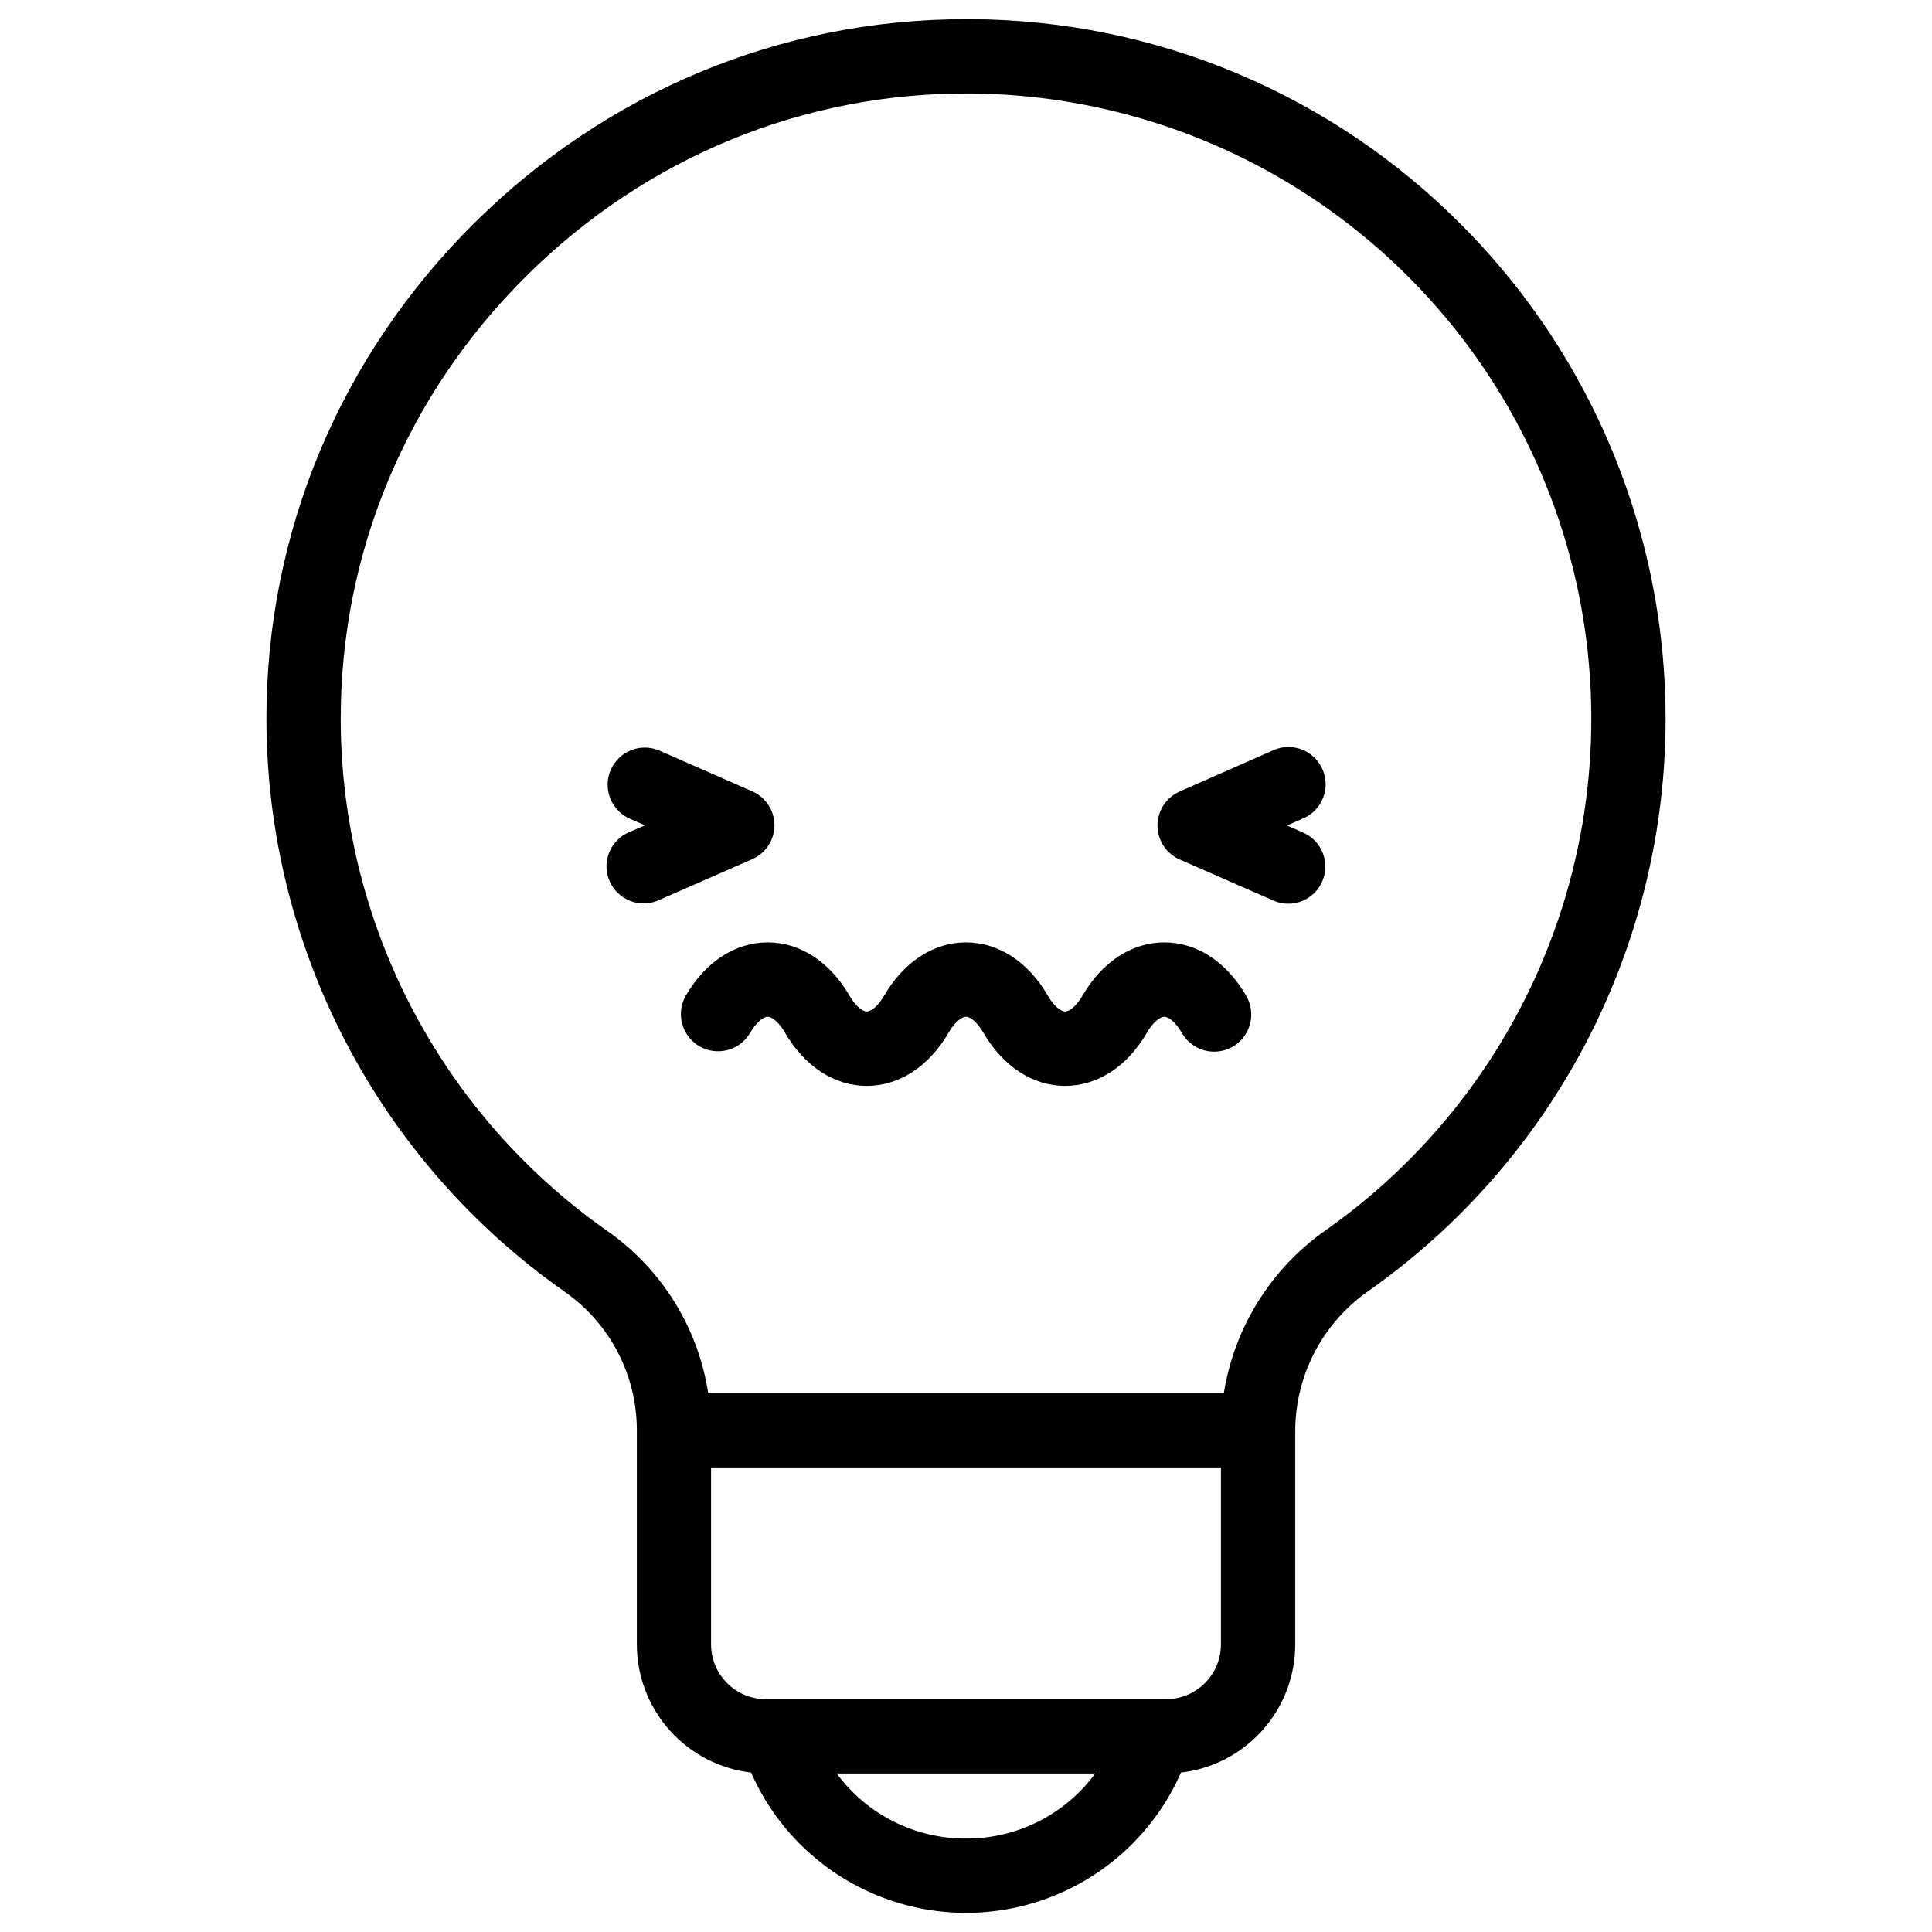
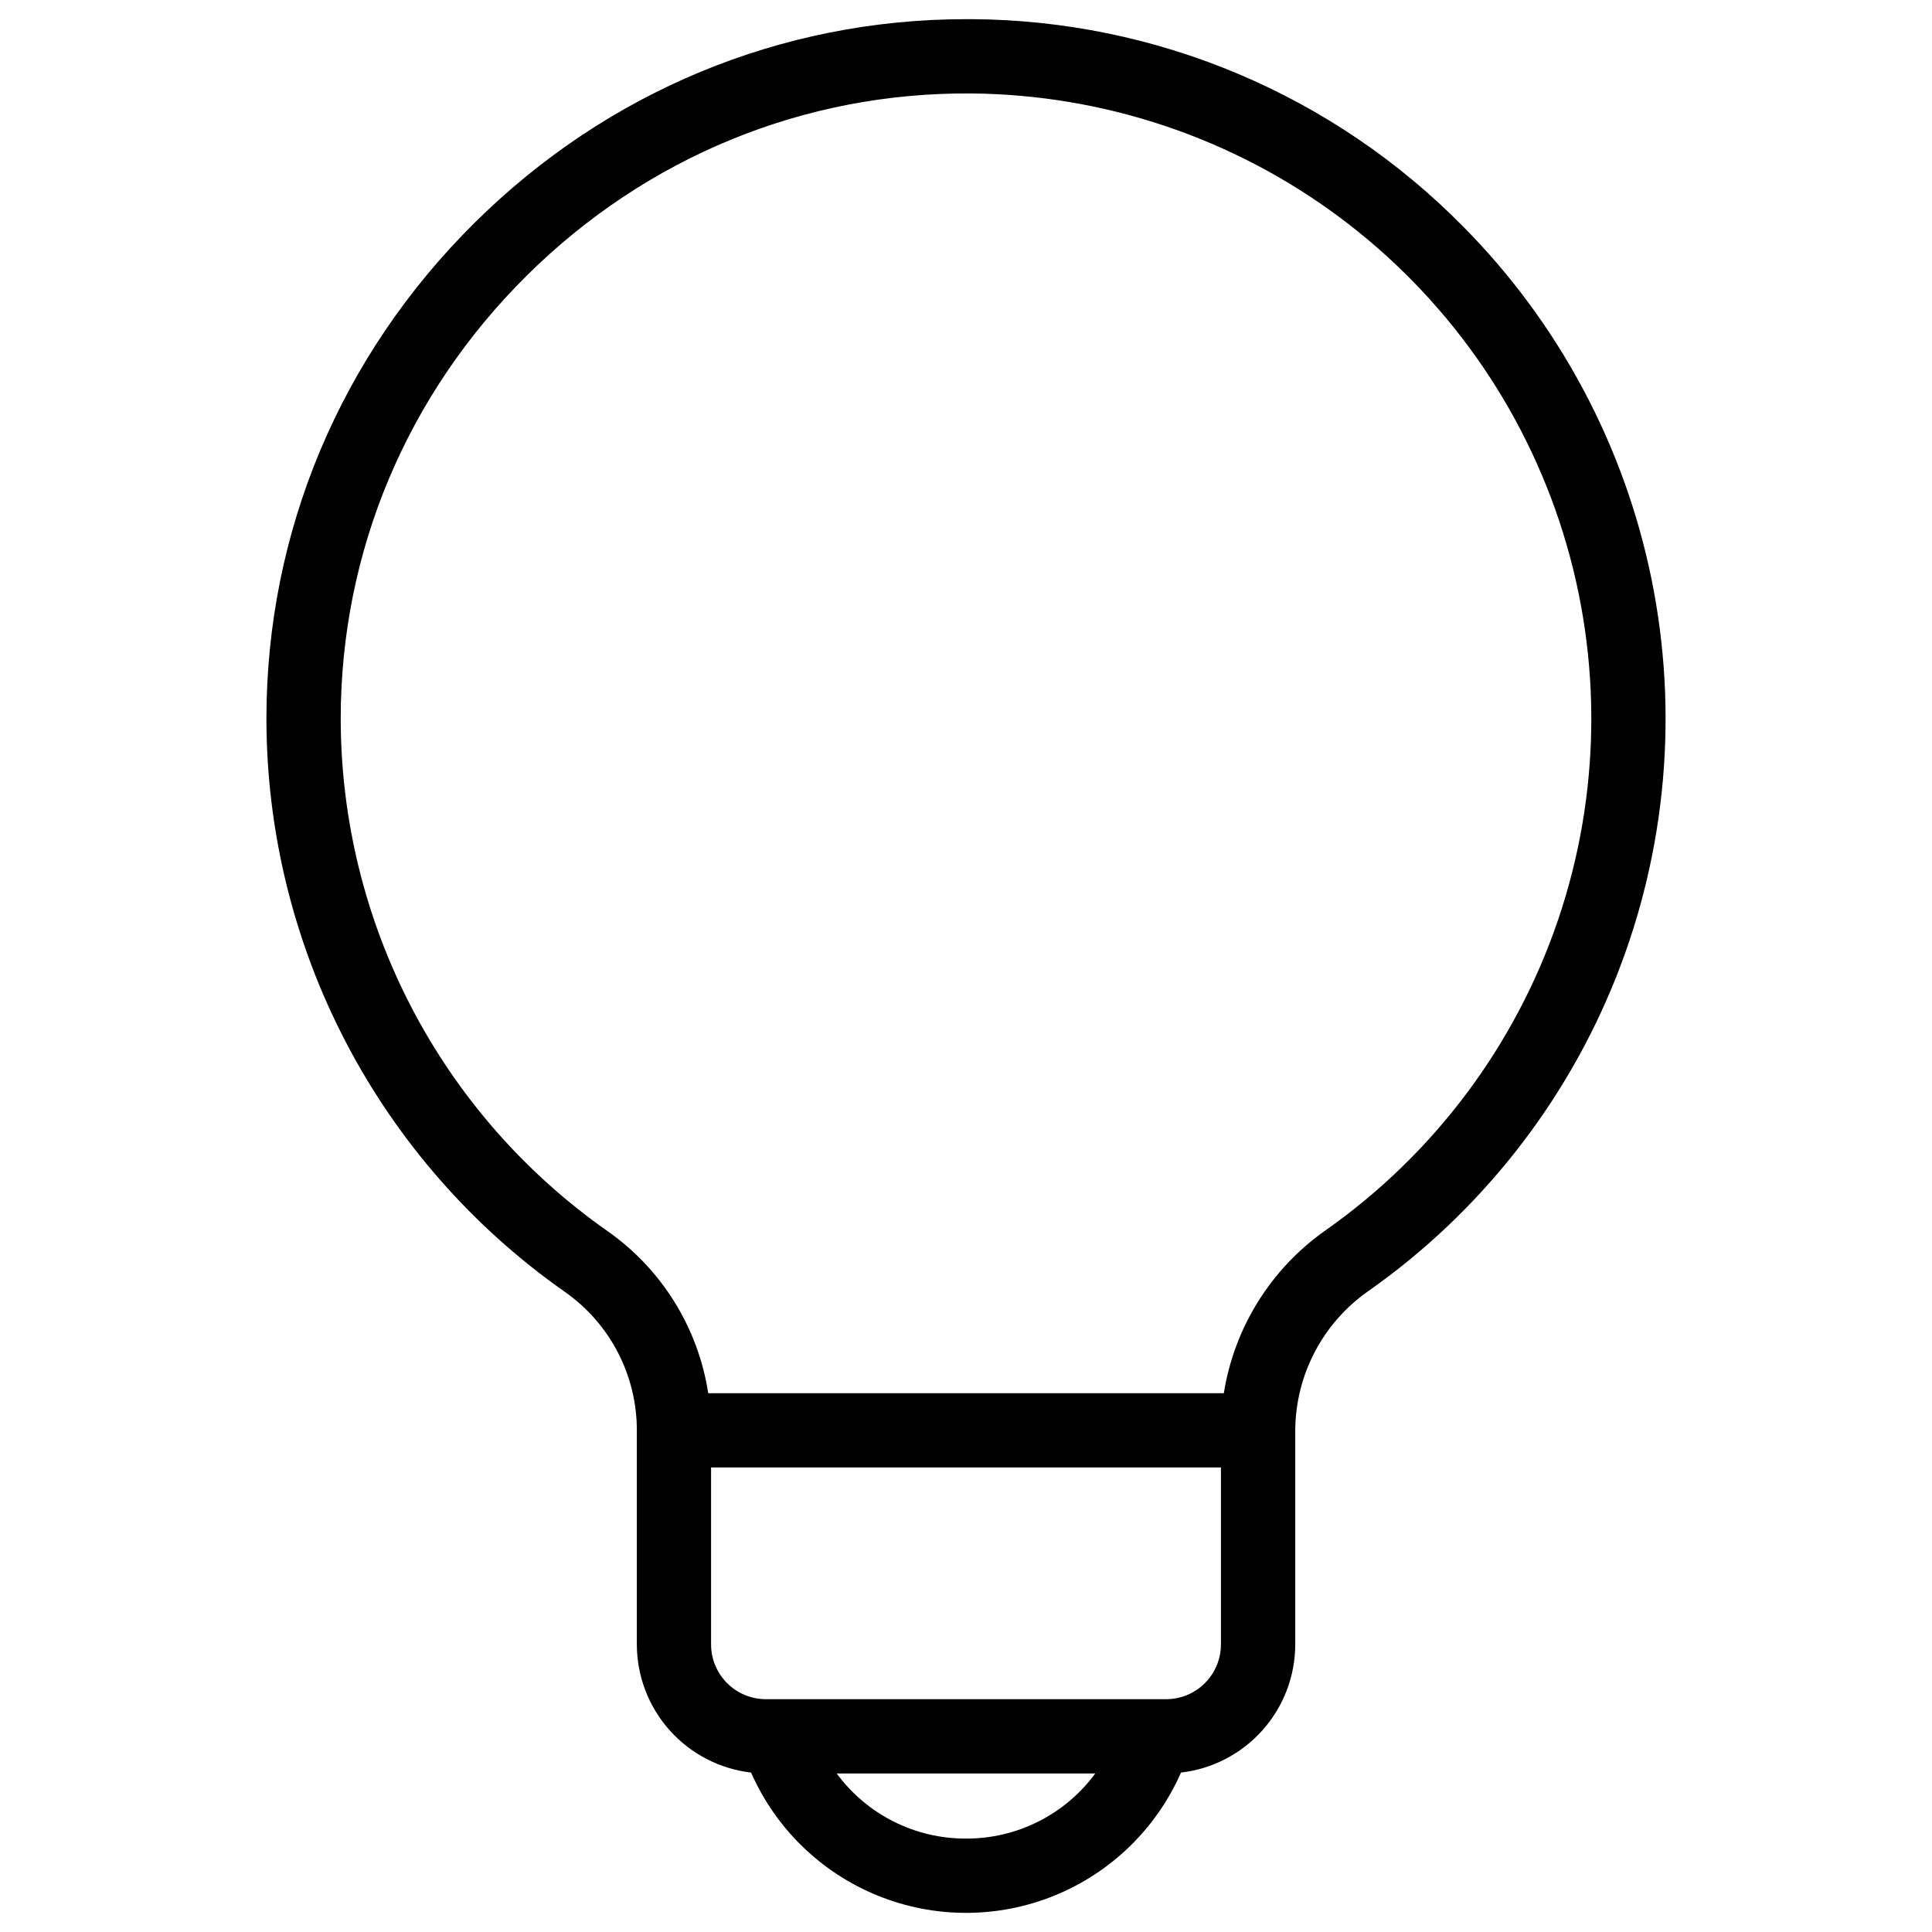
<svg xmlns="http://www.w3.org/2000/svg" fill="#000000" width="800px" height="800px" version="1.1" viewBox="144 144 512 512">
  <g>
    <path d="m531.61 203.9c-17.008-17.234-37.246-30.949-59.555-40.355-22.312-9.406-46.258-14.32-70.473-14.465h-1.582c-48.906 0-95.125 19.148-130.29 54.02-35.531 35.238-55.105 81.891-55.105 131.38 0.027 29.812 7.231 59.18 21.004 85.617 13.773 26.441 33.707 49.176 58.121 66.285 11.945 8.391 19.051 22.074 19.039 36.672v56.75c0.012 8.383 3.102 16.473 8.684 22.73 5.582 6.258 13.266 10.25 21.594 11.215 6.519 14.824 18.562 26.523 33.566 32.613 15.004 6.09 31.793 6.09 46.797 0 15.008-6.09 27.047-17.789 33.566-32.613 8.328-0.965 16.012-4.957 21.594-11.215 5.582-6.258 8.672-14.348 8.684-22.73v-56.75c0.086-14.734 7.324-28.512 19.414-36.938 29.508-20.758 52.32-49.676 65.637-83.211 13.316-33.531 16.562-70.219 9.336-105.57-7.227-35.348-24.609-67.82-50.02-93.434zm-131.61 427.34c-13.523 0.055-26.258-6.359-34.266-17.258h68.527c-8.008 10.898-20.742 17.312-34.262 17.258zm67.562-51.445-0.004 0.004c-0.004 3.844-1.535 7.531-4.254 10.25s-6.402 4.246-10.25 4.254h-106.11c-3.844-0.008-7.531-1.535-10.25-4.254s-4.25-6.406-4.254-10.25v-46.91h135.12zm27.758-109.77c-14.473 10.152-24.211 25.734-26.992 43.188h-136.64c-2.672-17.352-12.305-32.863-26.676-42.949-21.82-15.297-39.641-35.621-51.949-59.258s-18.746-49.887-18.77-76.535c0-44.191 17.496-85.895 49.27-117.4s73.613-48.66 117.85-48.305c35.094 0.297 69.184 11.73 97.363 32.645 28.176 20.918 48.988 50.242 59.43 83.742 10.445 33.504 9.98 69.457-1.32 102.68-11.305 33.223-32.859 62-61.566 82.188z" />
-     <path d="m349.24 362.72c0-3.91-2.316-7.449-5.902-9.012l-24.809-10.883c-4.934-1.977-10.547 0.324-12.676 5.195-2.125 4.875 0 10.555 4.805 12.832l4.269 1.871-4.297 1.848c-4.266 1.867-6.637 6.469-5.688 11.023 0.953 4.559 4.969 7.824 9.621 7.832 1.355 0 2.699-0.285 3.938-0.84l24.828-10.883h-0.004c3.578-1.555 5.898-5.082 5.914-8.984z" />
-     <path d="m494.46 347.85c-2.18-4.977-7.981-7.238-12.957-5.059l-24.867 10.961c-3.578 1.566-5.891 5.106-5.891 9.016 0 3.906 2.312 7.445 5.891 9.012l24.828 10.883c1.238 0.551 2.578 0.836 3.934 0.836 4.656-0.004 8.672-3.273 9.621-7.828 0.953-4.559-1.418-9.156-5.684-11.023l-4.269-1.879 4.269-1.871c2.422-1.035 4.332-3 5.293-5.453 0.965-2.449 0.906-5.188-0.168-7.594z" />
-     <path d="m452.56 393.74c-8.562 0-16.453 5.117-21.648 14.051-1.711 2.953-3.562 4.269-4.633 4.269-1.074 0-2.953-1.328-4.633-4.269-5.195-8.934-13.086-14.051-21.648-14.051s-16.453 5.117-21.648 14.051c-1.711 2.953-3.562 4.269-4.633 4.269-1.074 0-2.953-1.328-4.633-4.269-5.195-8.934-13.086-14.051-21.648-14.051s-16.453 5.117-21.648 14.051h-0.004c-2.738 4.695-1.152 10.727 3.547 13.465 4.699 2.738 10.727 1.152 13.465-3.547 1.711-2.953 3.562-4.262 4.633-4.262 1.074 0 2.953 1.32 4.633 4.262 5.195 8.934 13.086 14.062 21.648 14.062s16.453-5.125 21.648-14.062c1.711-2.953 3.562-4.262 4.633-4.262 1.074 0 2.953 1.32 4.633 4.262 5.195 8.934 13.086 14.062 21.648 14.062s16.453-5.125 21.648-14.062c1.711-2.953 3.562-4.262 4.633-4.262 1.074 0 2.953 1.32 4.633 4.262h0.012c1.293 2.289 3.453 3.965 5.988 4.652 2.539 0.688 5.246 0.328 7.519-0.992 2.273-1.32 3.922-3.496 4.582-6.043 0.66-2.547 0.27-5.25-1.078-7.508-5.195-8.965-13.086-14.078-21.648-14.078z" />
  </g>
</svg>